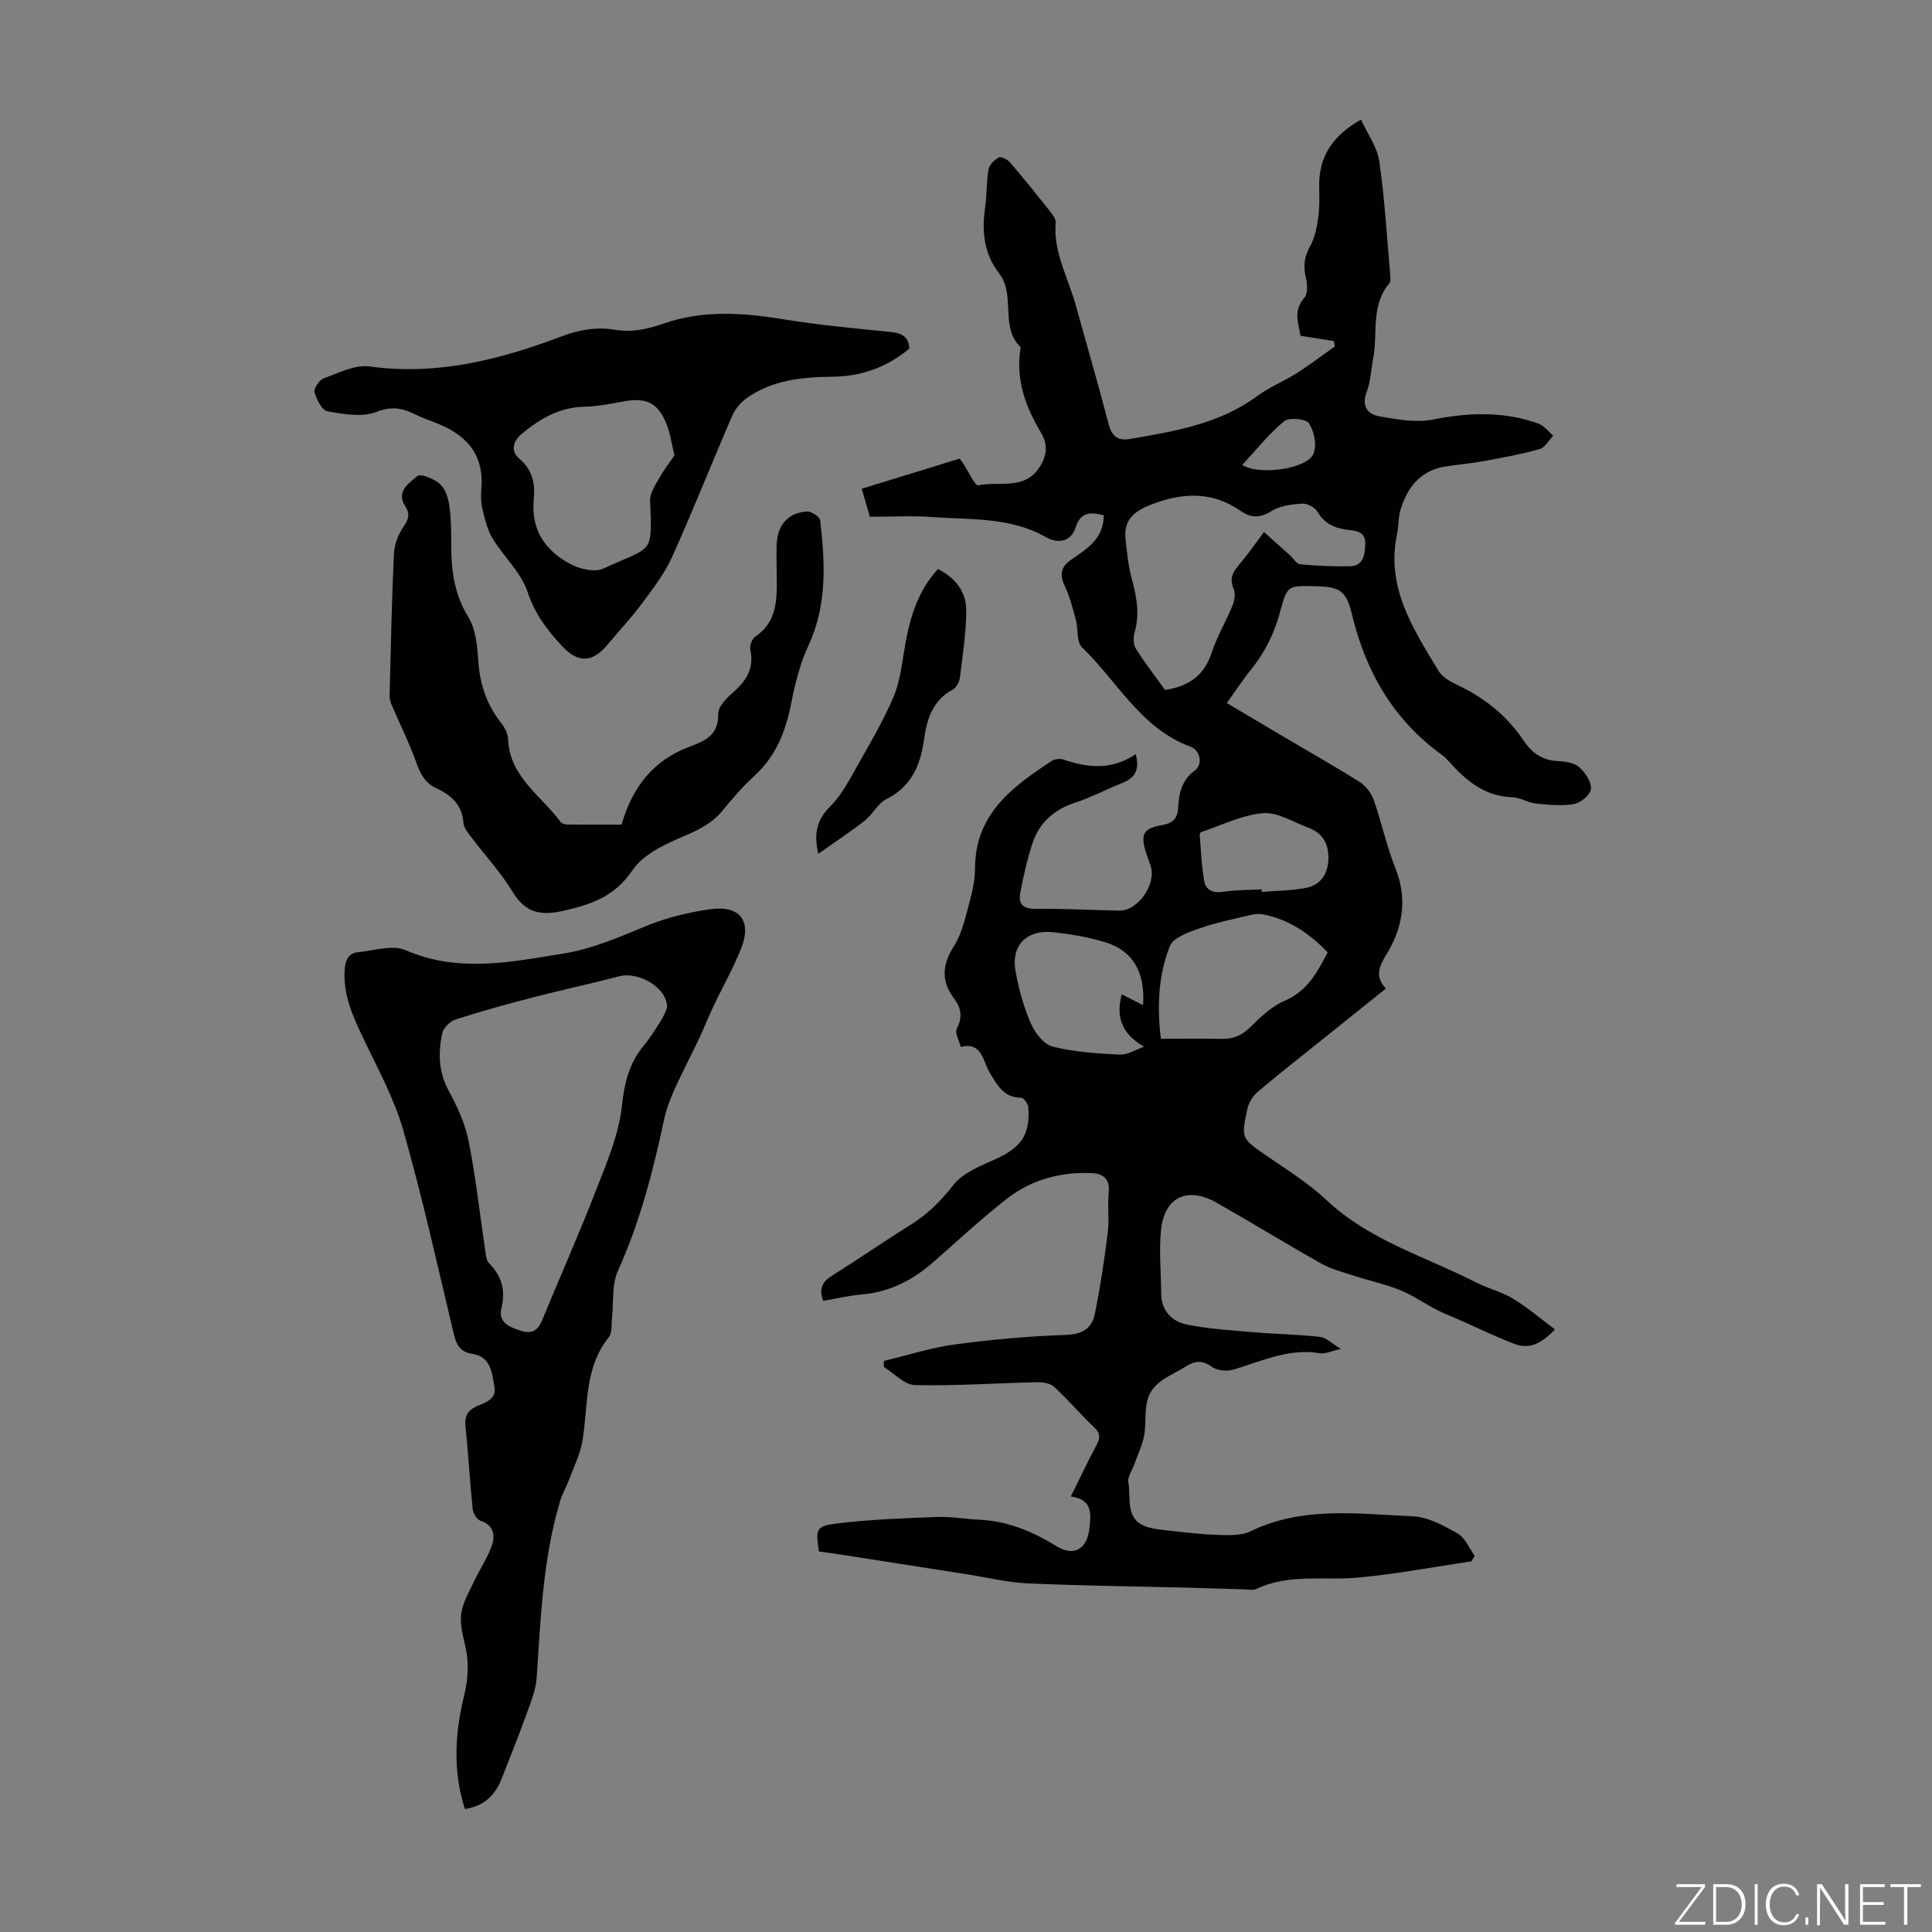
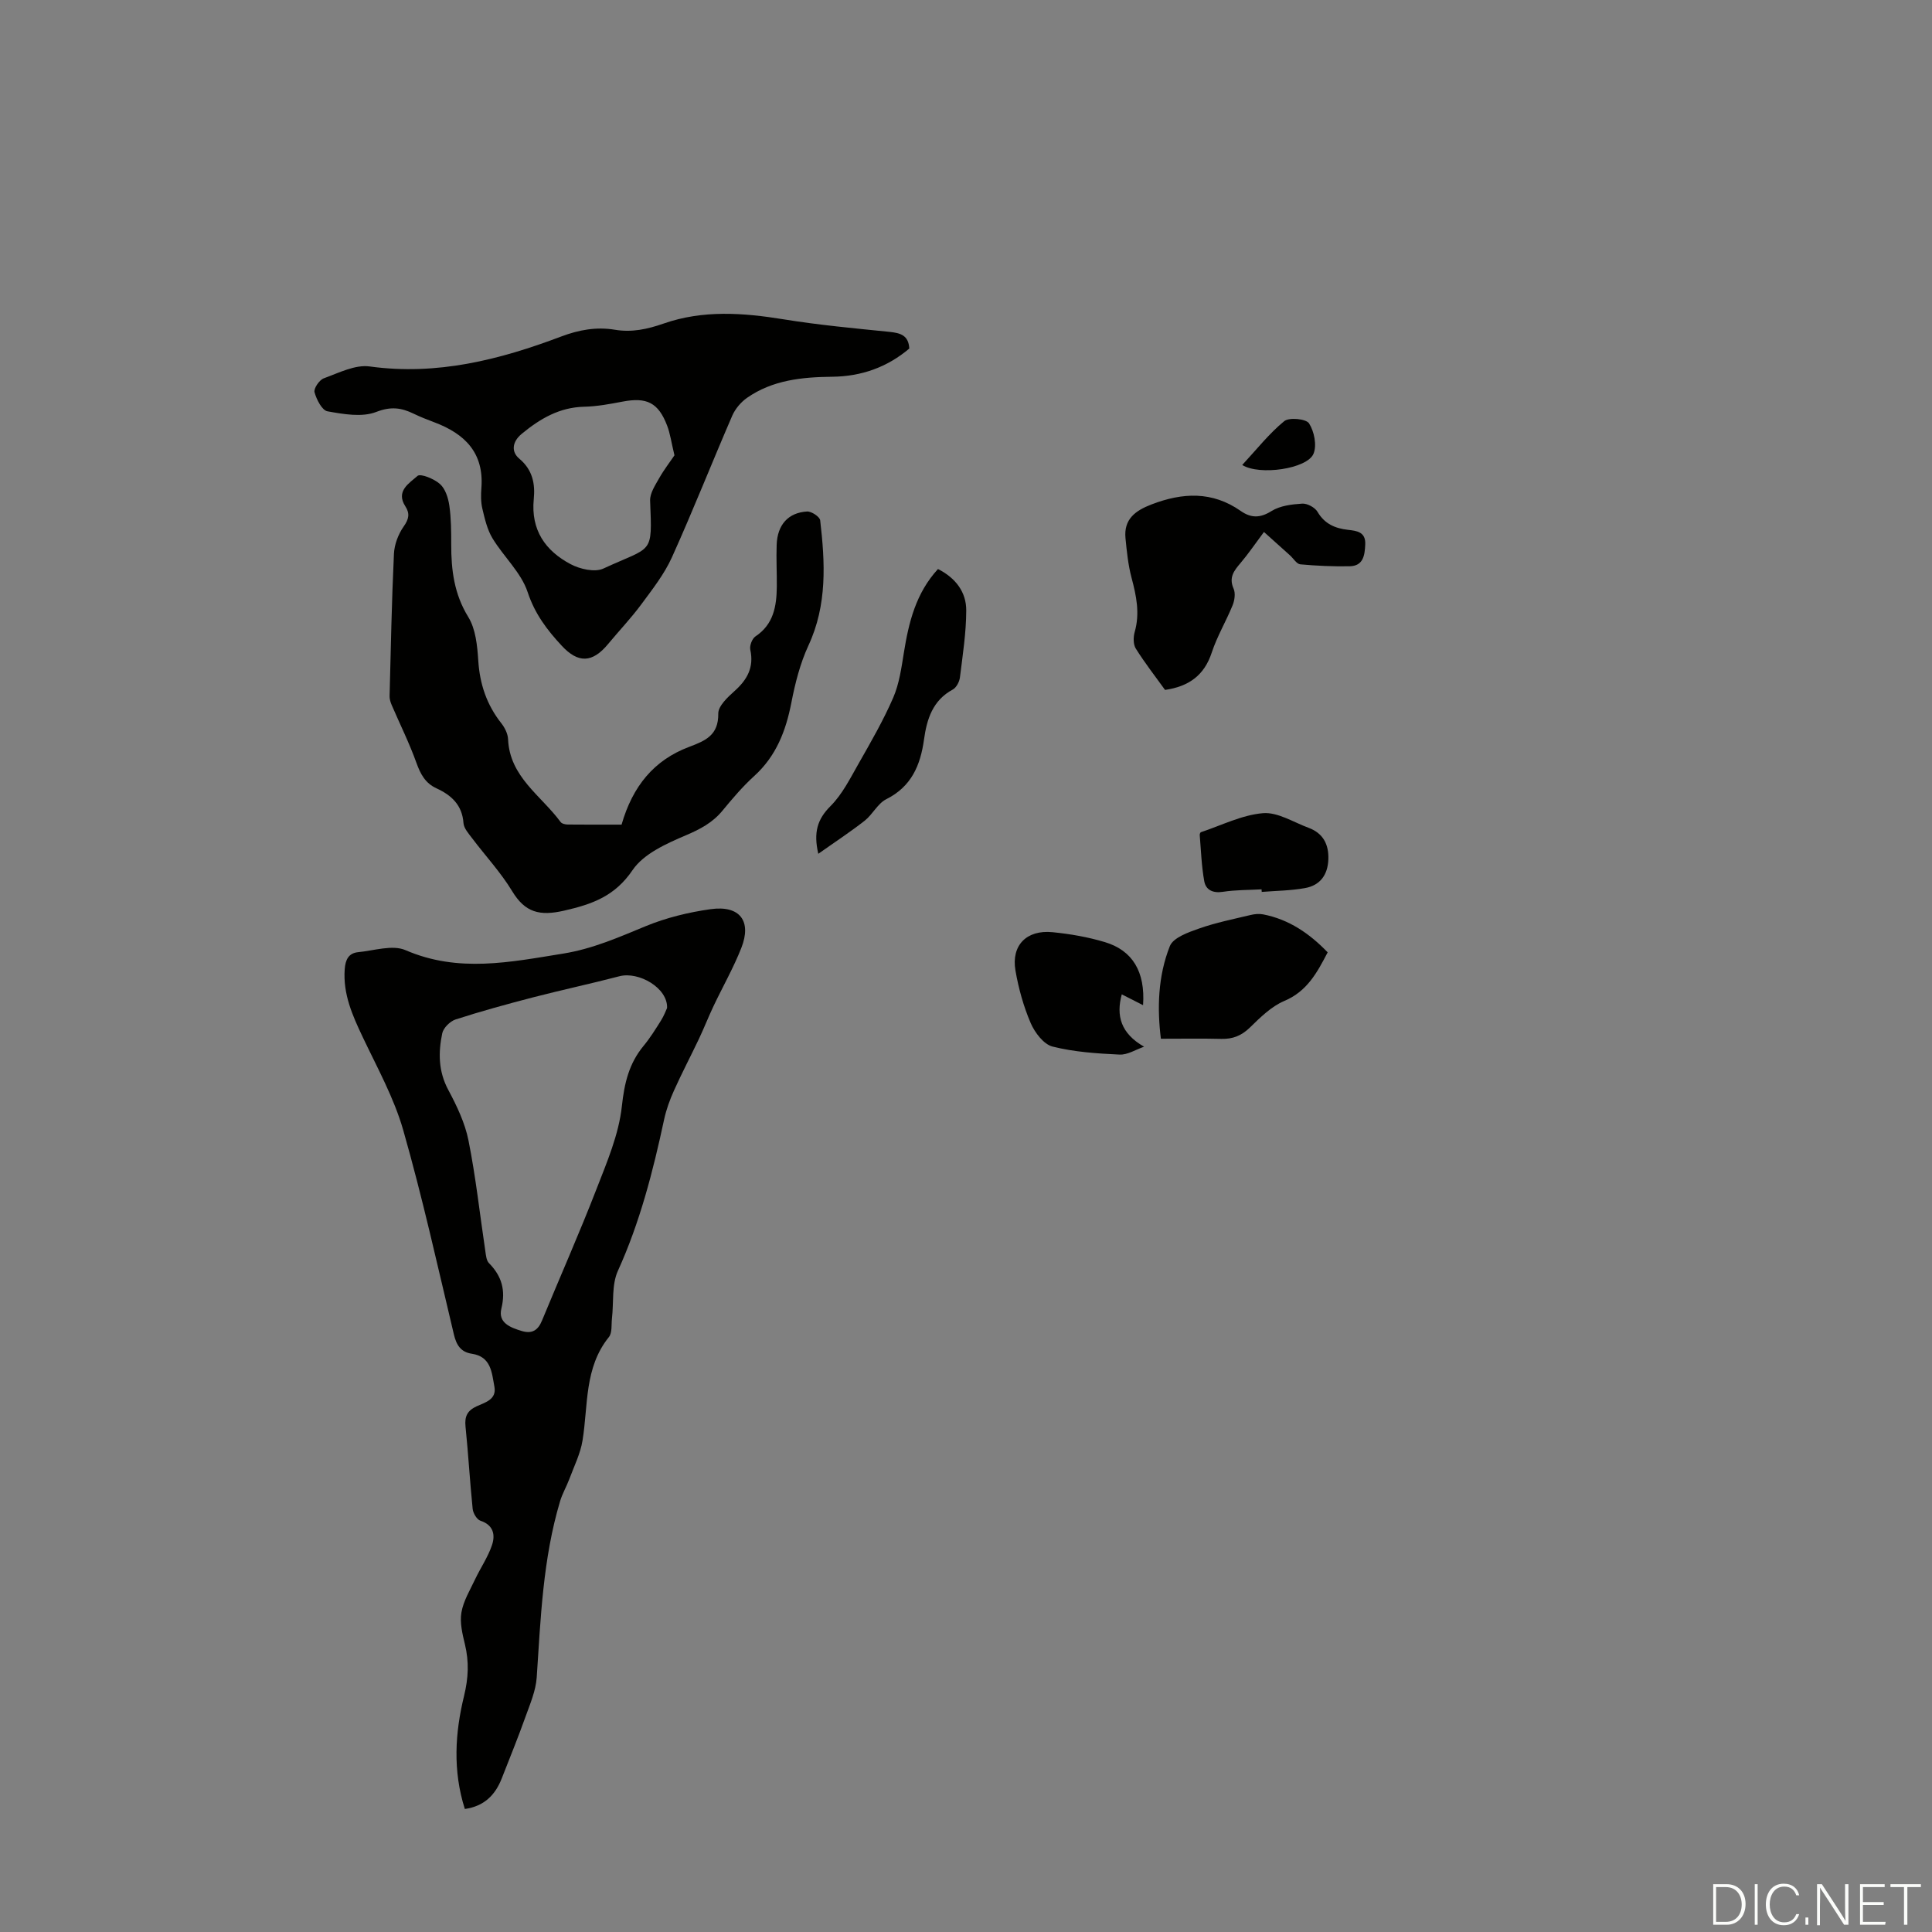
<svg xmlns="http://www.w3.org/2000/svg" enable-background="new 0 0 400 400" viewBox="0 0 400 400">
  <rect x="0" y="0" width="400" height="400" fill="#808080" stroke="none" />
  <g fill="#fbfcfa">
-     <path d="m346.9 398 5.4-7.3h-5.2v-.6h5.9v.6l-5.4 7.2h5.5l-.1.6h-6.2v-.5z" />
    <path d="m354.7 390.1h2.8c2.3 0 3.9 1.6 3.9 4.1s-1.6 4.3-3.9 4.3h-2.8zm.6 7.8h2c2.2 0 3.3-1.6 3.3-3.6 0-1.8-1-3.6-3.3-3.6h-2z" />
    <path d="m363.9 390.1v8.4h-.6v-8.4z" />
    <path d="m372.5 396.3c-.4 1.3-1.4 2.3-3.2 2.3-2.4 0-3.7-1.9-3.7-4.3 0-2.3 1.2-4.3 3.7-4.3 1.8 0 2.9 1 3.2 2.4h-.6c-.4-1.1-1.1-1.8-2.5-1.8-2.1 0-3 1.9-3 3.7s.9 3.7 3 3.7c1.4 0 2.1-.7 2.5-1.7z" />
    <path d="m373.8 398.5v-1.5h.6v1.5z" />
    <path d="m376.2 398.5v-8.4h1c1.3 2 4.4 6.7 4.9 7.6-.1-1.2-.1-2.4-.1-3.8v-3.8h.7v8.4h-.9c-1.2-1.9-4.4-6.8-5-7.7.1 1.1 0 2.3 0 3.9v3.9h-.6z" />
    <path d="m390 394.4h-4.3v3.5h4.7l-.1.6h-5.2v-8.4h5.1v.6h-4.5v3.1h4.3z" />
    <path d="m394.2 390.7h-2.8v-.6h6.3v.6h-2.8v7.8h-.7z" />
  </g>
-   <path d="m170.45 269.32c-1.02-2.61-.11-4.01 1.89-5.26 5.4-3.38 10.65-7.03 16.06-10.39 3.56-2.21 6.36-4.94 8.96-8.3 1.94-2.51 5.54-3.94 8.63-5.33 5.37-2.42 7.3-4.99 6.92-10.75-.05-.74-.96-2.02-1.48-2.02-3.68-.02-4.95-2.61-6.55-5.25-1.38-2.27-1.5-6.37-5.97-5.27-.31-1.29-1.27-2.91-.81-3.8 1.22-2.36.92-4.24-.56-6.21-2.67-3.56-2.54-6.92-.08-10.77 1.67-2.61 2.37-5.89 3.21-8.95.65-2.36 1.19-4.84 1.2-7.27.04-11.23 7.76-16.89 15.91-22.23.63-.41 1.76-.49 2.49-.24 5.07 1.75 10.03 2.16 14.87-1.15.84 3.18-.1 4.9-2.71 5.94-3.32 1.32-6.5 3.03-9.88 4.13-4.41 1.44-7.41 4.19-8.82 8.48-1.08 3.27-1.81 6.67-2.48 10.06-.44 2.25.38 3.45 3.06 3.42 5.81-.06 11.63.26 17.45.37 3.89.07 7.75-5.56 6.44-9.34-.29-.85-.62-1.68-.89-2.53-1.24-3.92-.67-5.15 3.29-5.83 2.3-.4 3.21-1.43 3.33-3.67.17-2.94.73-5.64 3.43-7.62 1.71-1.26 1.19-4.17-.88-4.94-10.31-3.81-15.16-13.55-22.47-20.59-1.16-1.12-.76-3.79-1.27-5.69-.64-2.39-1.26-4.83-2.31-7.05-1.13-2.38-.72-3.96 1.38-5.42 3.21-2.22 6.71-4.28 6.71-9.17-2.5-.66-4.77-.77-5.75 2.34-1.11 3.56-4.12 3.39-6.19 2.21-7.42-4.24-15.58-3.58-23.54-4.18-4.2-.31-8.44-.06-12.94-.06-.55-1.88-1.07-3.66-1.69-5.8 6.82-2.1 13.51-4.15 20.29-6.24.29.41.54.75.78 1.11 1.04 1.55 2.39 4.57 3.05 4.43 4.25-.94 9.46 1.07 12.6-3.63 1.56-2.33 1.95-4.67.43-7.22-3.15-5.28-5.26-10.85-4.32-17.18.03-.22.1-.55-.01-.66-4.3-4.26-.83-10.69-4.43-15.29-3-3.84-3.58-8.52-2.86-13.37.39-2.65.26-5.38.71-8.02.17-.97 1.21-2.02 2.13-2.52.47-.26 1.81.41 2.33 1.02 2.84 3.31 5.58 6.72 8.29 10.14.53.67 1.22 1.57 1.16 2.31-.5 6.19 2.6 11.47 4.17 17.13 2.26 8.18 4.65 16.33 6.78 24.55.67 2.58 1.92 3.57 4.47 3.13 9.26-1.59 18.51-3.11 26.39-8.93 2.5-1.84 5.48-3.02 8.12-4.7 2.7-1.72 5.26-3.67 7.87-5.52-.07-.37-.13-.75-.2-1.12-2.15-.34-4.3-.68-6.92-1.09-.28-2.32-1.66-5.05.82-7.89.73-.83.64-2.75.33-4.02-.59-2.42-.39-4.44.87-6.67.99-1.75 1.38-3.93 1.67-5.97.3-2.09.23-4.25.19-6.37-.1-6.09 2.69-10.44 8.65-13.84 1.34 2.92 3.37 5.66 3.8 8.64 1.13 7.83 1.58 15.75 2.27 23.64.05.55.09 1.28-.21 1.64-3.84 4.53-2.35 10.18-3.3 15.31-.45 2.42-.54 4.97-1.39 7.23-1.11 2.95.29 4.56 2.63 4.97 3.65.65 7.57 1.37 11.1.67 7.43-1.47 14.64-1.73 21.8.82 1.18.42 2.08 1.65 3.11 2.51-.92.96-1.69 2.47-2.79 2.78-3.74 1.06-7.58 1.76-11.41 2.47-2.63.49-5.32.72-7.97 1.12-5.17.77-7.97 4.18-9.41 8.85-.52 1.68-.42 3.55-.78 5.3-2.28 10.96 3.39 19.52 8.6 28.17.74 1.22 2.26 2.15 3.63 2.79 5.69 2.67 10.47 6.38 13.97 11.63 1.71 2.56 3.9 4.14 7.13 4.28 1.52.06 3.36.34 4.41 1.26 1.25 1.09 2.53 3.02 2.43 4.5-.08 1.16-2.11 2.88-3.49 3.12-2.57.46-5.31.17-7.94-.1-1.64-.17-3.21-1.25-4.83-1.3-5.79-.17-9.66-3.5-13.22-7.48-.37-.42-.76-.84-1.21-1.16-10.17-7.31-15.98-17.34-18.84-29.4-1.14-4.81-2.66-5.56-7.65-5.66-5.58-.12-5.71-.15-7.16 5.24-1.18 4.4-3.06 8.34-5.93 11.88-1.75 2.16-3.27 4.51-5.11 7.08 3.98 2.37 7.79 4.64 11.6 6.89 5.3 3.13 10.66 6.15 15.86 9.43 1.27.8 2.43 2.28 2.93 3.7 1.64 4.63 2.64 9.5 4.46 14.05 2.61 6.52 1.61 12.45-1.93 18.17-1.38 2.23-2.33 4.35-.01 6.88-4.49 3.6-8.83 7.09-13.18 10.57-4.45 3.57-8.96 7.09-13.31 10.77-1 .84-1.87 2.2-2.15 3.47-1.38 6.24-1.26 6.19 3.97 9.81 4.22 2.92 8.67 5.66 12.38 9.16 8.9 8.39 20.48 11.68 30.96 17.05 2.48 1.27 5.3 1.93 7.66 3.36 2.98 1.8 5.65 4.11 8.68 6.37-2.77 2.96-5.32 4.17-8.34 3.02-3.83-1.46-7.53-3.27-11.29-4.93-1.63-.72-3.3-1.35-4.88-2.17-2.54-1.31-4.92-2.99-7.55-4.06-3.04-1.23-6.29-1.92-9.42-2.93-2.31-.75-4.73-1.35-6.82-2.52-7.31-4.11-14.46-8.51-21.75-12.65-6.03-3.42-10.81-1.16-11.5 5.63-.44 4.31.01 8.7.03 13.06.01 3.74 2.22 5.96 5.5 6.59 4.55.87 9.21 1.17 13.84 1.56 4.52.38 9.06.44 13.56.95 1.25.14 2.39 1.34 4.32 2.49-2.06.45-3.27 1.08-4.34.9-6.42-1.1-12.04 1.62-17.9 3.38-1.36.41-3.4.22-4.49-.57-1.99-1.45-3.48-1.28-5.39-.07-3.16 2.01-7.2 3.1-8.07 7.44-.45 2.26-.14 4.68-.58 6.94-.4 2.07-1.36 4.03-2.08 6.03-.42 1.18-1.36 2.46-1.17 3.53.62 3.46-.87 8.04 4.31 9.4 1.18.31 2.4.46 3.62.59 3.43.35 6.85.82 10.29.92 2.37.07 5.06.24 7.07-.73 10.87-5.28 22.35-3.58 33.65-3.1 3.15.14 6.4 1.94 9.26 3.57 1.54.88 2.36 3.02 3.51 4.59-.22.38-.44.77-.66 1.15-7.8 1.16-15.57 2.64-23.41 3.37-7.06.66-14.34-.88-21.14 2.36-.64.3-1.52.11-2.29.09-3.98-.11-7.95-.26-11.93-.36-11.05-.28-22.11-.4-33.15-.89-4.2-.19-8.36-1.23-12.53-1.88-8.61-1.34-17.21-2.69-25.82-4.03-1.64-.25-3.28-.47-4.84-.69-.69-4.68-.66-5.27 3.81-5.81 6.85-.84 13.79-1.08 20.7-1.34 2.89-.11 5.8.44 8.7.57 5.87.27 11.03 2.43 15.97 5.48 3.55 2.19 6.28.66 6.79-3.48.38-3.12.75-6.22-3.81-6.81 1.88-3.8 3.48-7.24 5.28-10.57.81-1.5.87-2.49-.46-3.75-2.83-2.7-5.39-5.7-8.26-8.36-.78-.73-2.27-1-3.43-.98-8.48.19-16.96.79-25.43.6-2.17-.05-4.29-2.45-6.43-3.77.01-.41.02-.83.03-1.24 4.91-1.17 9.78-2.75 14.76-3.42 7.63-1.03 15.34-1.7 23.04-1.97 3.33-.12 5.25-1.41 5.84-4.25 1.15-5.56 1.98-11.19 2.69-16.82.35-2.76-.07-5.61.21-8.38.29-2.85-1.15-3.94-3.57-4.04-6.45-.27-12.48 1.35-17.56 5.34-5.19 4.07-10.05 8.56-15 12.93-4.3 3.8-9.11 6.35-14.94 6.85-2.63.22-5.25.85-8.03 1.32zm70.76-126.48c4.96-.72 8.13-3.04 9.67-7.74 1.11-3.37 2.98-6.49 4.32-9.79.42-1.03.62-2.49.2-3.44-1.04-2.35.12-3.75 1.48-5.35 1.53-1.8 2.87-3.78 4.81-6.38 1.58 1.42 3.49 3.13 5.39 4.84.71.64 1.37 1.79 2.14 1.86 3.39.31 6.8.46 10.2.4 2.86-.06 3.14-2.29 3.24-4.54.11-2.57-1.74-2.8-3.56-3-2.67-.31-4.84-1.21-6.32-3.73-.53-.91-2.12-1.76-3.16-1.7-2.17.14-4.6.43-6.37 1.54-2.37 1.48-4.23 1.47-6.37-.02-5.89-4.13-12.06-3.82-18.48-1.35-3.34 1.28-5.76 3.05-5.38 6.98.27 2.76.55 5.56 1.26 8.22.99 3.72 1.75 7.34.65 11.19-.31 1.07-.32 2.59.23 3.46 1.88 3 4.08 5.81 6.05 8.55zm33.67 54.33c-3.76-3.9-8.01-6.82-13.37-7.86-.83-.16-1.76-.07-2.59.13-3.58.86-7.21 1.58-10.66 2.8-2.23.78-5.34 1.88-6.05 3.63-2.49 6.25-2.64 12.94-1.86 19.19 4.49 0 8.5-.07 12.52.03 2.38.06 4.19-.67 5.94-2.38 2.13-2.08 4.42-4.34 7.08-5.47 4.7-1.97 6.78-5.82 8.99-10.07zm-38.22 10.94c.48-6.93-2.18-11.34-7.92-13.06-3.5-1.05-7.18-1.69-10.83-2.05-5.38-.53-8.57 2.73-7.67 7.94.64 3.7 1.67 7.42 3.15 10.87.85 1.97 2.69 4.41 4.53 4.87 4.48 1.13 9.22 1.44 13.87 1.66 1.66.08 3.38-1.05 5.08-1.63-4.83-2.76-5.82-6.41-4.62-10.84 1.37.7 2.75 1.4 4.41 2.24zm24.53-23.98c.01.18.03.35.04.53 2.99-.24 6.02-.26 8.95-.79 3.1-.55 4.71-2.69 4.84-5.91.12-3.14-1.08-5.45-4.09-6.57-3.14-1.16-6.41-3.29-9.46-3.03-4.36.37-8.57 2.52-12.84 3.94-.13.04-.25.39-.24.58.27 3.2.37 6.43.94 9.57.33 1.81 1.78 2.51 3.86 2.19 2.63-.41 5.33-.36 8-.51zm-4-87.86c3.59 2.24 13.43.8 14.75-2.31.74-1.74.16-4.64-.92-6.31-.61-.94-4.12-1.29-5.14-.45-3.13 2.57-5.7 5.84-8.69 9.07z" fill="#010100" />
+   <path d="m170.45 269.32zm70.76-126.48c4.96-.72 8.13-3.04 9.67-7.74 1.11-3.37 2.98-6.49 4.32-9.79.42-1.03.62-2.49.2-3.44-1.04-2.35.12-3.75 1.48-5.35 1.53-1.8 2.87-3.78 4.81-6.38 1.58 1.42 3.49 3.13 5.39 4.84.71.64 1.37 1.79 2.14 1.86 3.39.31 6.8.46 10.2.4 2.86-.06 3.14-2.29 3.24-4.54.11-2.57-1.74-2.8-3.56-3-2.67-.31-4.84-1.21-6.32-3.73-.53-.91-2.12-1.76-3.16-1.7-2.17.14-4.6.43-6.37 1.54-2.37 1.48-4.23 1.47-6.37-.02-5.89-4.13-12.06-3.82-18.48-1.35-3.34 1.28-5.76 3.05-5.38 6.98.27 2.76.55 5.56 1.26 8.22.99 3.72 1.75 7.34.65 11.19-.31 1.07-.32 2.59.23 3.46 1.88 3 4.08 5.81 6.05 8.55zm33.67 54.33c-3.76-3.9-8.01-6.82-13.37-7.86-.83-.16-1.76-.07-2.59.13-3.58.86-7.21 1.58-10.66 2.8-2.23.78-5.34 1.88-6.05 3.63-2.49 6.25-2.64 12.94-1.86 19.19 4.49 0 8.5-.07 12.52.03 2.38.06 4.19-.67 5.94-2.38 2.13-2.08 4.42-4.34 7.08-5.47 4.7-1.97 6.78-5.82 8.99-10.07zm-38.22 10.94c.48-6.93-2.18-11.34-7.92-13.06-3.5-1.05-7.18-1.69-10.83-2.05-5.38-.53-8.57 2.73-7.67 7.94.64 3.7 1.67 7.42 3.15 10.87.85 1.97 2.69 4.41 4.53 4.87 4.48 1.13 9.22 1.44 13.87 1.66 1.66.08 3.38-1.05 5.08-1.63-4.83-2.76-5.82-6.41-4.62-10.84 1.37.7 2.75 1.4 4.41 2.24zm24.53-23.98c.01.18.03.35.04.53 2.99-.24 6.02-.26 8.95-.79 3.1-.55 4.71-2.69 4.84-5.91.12-3.14-1.08-5.45-4.09-6.57-3.14-1.16-6.41-3.29-9.46-3.03-4.36.37-8.57 2.52-12.84 3.94-.13.04-.25.39-.24.58.27 3.2.37 6.43.94 9.57.33 1.81 1.78 2.51 3.86 2.19 2.63-.41 5.33-.36 8-.51zm-4-87.86c3.59 2.24 13.43.8 14.75-2.31.74-1.74.16-4.64-.92-6.31-.61-.94-4.12-1.29-5.14-.45-3.13 2.57-5.7 5.84-8.69 9.07z" fill="#010100" />
  <path d="m96.24 374.53c-2.53-7.94-2.02-15.81-.17-23.37.92-3.79 1.06-7.08.19-10.71-.52-2.15-1.09-4.49-.73-6.59.4-2.37 1.76-4.61 2.82-6.85 1.13-2.39 2.68-4.63 3.51-7.11.7-2.07.35-4.15-2.39-5.05-.74-.24-1.52-1.56-1.61-2.45-.58-5.68-.9-11.38-1.48-17.06-.21-2.08.36-3.28 2.3-4.18 1.71-.79 4.19-1.38 3.68-4.07-.54-2.87-.66-6.21-4.66-6.81-2.3-.34-3.21-1.8-3.73-4.01-3.37-14.14-6.5-28.34-10.49-42.3-1.91-6.67-5.38-12.92-8.38-19.25-2.13-4.49-4.11-8.91-3.73-14.06.14-1.93.78-3.32 2.76-3.52 3.3-.32 7.12-1.59 9.83-.42 10.94 4.74 21.69 2.47 32.65.71 6.08-.98 11.48-3.37 17.06-5.67 4.26-1.76 8.91-2.89 13.49-3.53 6.02-.83 8.52 2.47 6.32 8.04-1.63 4.13-3.85 8.02-5.76 12.05-1.05 2.21-1.94 4.5-2.99 6.72-1.71 3.6-3.57 7.14-5.2 10.77-.86 1.91-1.59 3.92-2.03 5.96-2.3 10.72-5 21.28-9.57 31.34-1.31 2.88-.85 6.55-1.23 9.85-.15 1.31.08 2.98-.64 3.87-5.12 6.35-4.27 14.09-5.45 21.39-.44 2.75-1.76 5.36-2.74 8.01-.58 1.55-1.44 3-1.91 4.58-3.56 11.9-4.02 24.21-4.84 36.49-.19 2.77-1.38 5.51-2.34 8.19-1.53 4.28-3.25 8.5-4.91 12.74-1.36 3.46-3.67 5.74-7.63 6.3zm41.87-165.83c.18-4.16-5.88-7.62-9.86-6.58-5.93 1.55-11.94 2.83-17.88 4.37-5.39 1.4-10.76 2.87-16.05 4.58-1.14.37-2.52 1.74-2.76 2.87-.83 3.97-.81 7.87 1.25 11.71 1.77 3.31 3.47 6.86 4.19 10.5 1.51 7.55 2.34 15.24 3.48 22.86.13.86.21 1.95.75 2.5 2.66 2.7 3.5 5.62 2.57 9.44-.71 2.92 1.86 3.91 4.23 4.62 2.12.64 3.36-.15 4.18-2.15 3.74-9.07 7.72-18.04 11.27-27.19 2.17-5.6 4.64-11.34 5.27-17.2.52-4.79 1.47-8.83 4.49-12.49 1.35-1.63 2.48-3.45 3.61-5.25.62-.98 1.04-2.12 1.26-2.59z" fill="#010100" />
  <path d="m188.26 72.16c-4.58 3.89-9.96 5.78-15.95 5.84-6.24.07-12.33.67-17.62 4.35-1.28.89-2.46 2.28-3.08 3.7-4.22 9.74-8.11 19.62-12.48 29.3-1.58 3.51-4.05 6.65-6.36 9.78-2.12 2.87-4.6 5.46-6.88 8.22-3.24 3.91-6.18 4.02-9.59.34-3.03-3.26-5.56-6.58-7.05-11.08-1.34-4.07-4.98-7.35-7.29-11.17-1.09-1.8-1.59-4.02-2.09-6.11-.33-1.39-.31-2.91-.2-4.35.54-7.25-3.45-11.17-9.7-13.53-1.46-.55-2.93-1.12-4.33-1.8-2.56-1.24-4.71-1.54-7.75-.36-2.94 1.14-6.77.46-10.08-.13-1.14-.2-2.28-2.44-2.69-3.95-.21-.77.99-2.54 1.91-2.88 3.09-1.12 6.49-2.88 9.51-2.46 13.92 1.92 26.89-1.38 39.65-6.2 3.66-1.38 7.27-2.04 11.12-1.4 3.5.59 6.73-.11 10.11-1.29 8.11-2.83 16.43-2.23 24.81-.87 7.27 1.18 14.62 1.86 21.95 2.6 2.24.24 3.93.7 4.08 3.45zm-48.62 22.11c-.65-2.69-.88-4.48-1.51-6.13-1.82-4.78-4.22-5.95-9.24-4.99-2.62.5-5.29 1-7.95 1.06-5.12.12-9.11 2.47-12.91 5.6-2.08 1.71-2.15 3.79-.54 5.13 2.82 2.35 3.33 5.29 3.02 8.41-.62 6.38 2.39 10.68 7.62 13.45 1.94 1.03 5.02 1.74 6.8.91 10.25-4.75 10.12-2.66 9.67-14.05-.06-1.55 1.07-3.22 1.9-4.7 1.02-1.79 2.29-3.42 3.14-4.69z" fill="#010100" />
  <path d="m128.69 170.73c2.3-8.01 6.75-13.37 13.97-16.09 3.41-1.29 6.11-2.41 6.05-6.9-.02-1.56 1.94-3.39 3.37-4.67 2.64-2.36 4.05-4.91 3.26-8.56-.18-.83.38-2.29 1.07-2.75 3.76-2.5 4.37-6.25 4.42-10.26.03-2.91-.14-5.82-.03-8.72.15-4.12 2.38-6.65 6.3-6.88.9-.05 2.63 1.09 2.71 1.83 1.02 8.78 1.48 17.49-2.43 25.91-1.71 3.69-2.75 7.79-3.53 11.81-1.14 5.87-3.15 11.09-7.7 15.22-2.39 2.17-4.51 4.67-6.57 7.17-2.05 2.49-4.6 3.83-7.58 5.1-4.03 1.72-8.74 3.82-11.03 7.2-3.68 5.43-8.36 7.07-14.22 8.41-5.01 1.14-8.03.39-10.71-4.04-2.36-3.9-5.53-7.3-8.29-10.96-.73-.97-1.71-2.05-1.79-3.14-.27-3.75-2.51-5.78-5.6-7.2-2.31-1.06-3.31-2.95-4.15-5.29-1.46-4.07-3.4-7.96-5.11-11.94-.25-.58-.46-1.25-.44-1.87.25-9.81.44-19.63.9-29.44.09-1.94.9-4.08 2.02-5.67 1.09-1.54 1.3-2.69.35-4.16-2.07-3.19.85-4.82 2.5-6.3.62-.56 3.47.6 4.67 1.68 1.11.99 1.7 2.88 1.93 4.46.38 2.64.39 5.35.39 8.03-.01 5.3.6 10.27 3.53 15.03 1.54 2.5 1.87 5.96 2.07 9.02.31 4.88 1.75 9.15 4.77 12.98.72.91 1.35 2.17 1.4 3.3.33 7.83 6.86 11.68 10.87 17.14.26.36.98.53 1.49.53 3.77.04 7.56.02 11.14.02z" fill="#010100" />
  <path d="m194.2 117.81c3.67 1.86 5.86 4.78 5.85 8.57-.01 4.63-.74 9.27-1.31 13.89-.11.9-.74 2.09-1.48 2.49-4.16 2.24-5.37 6.14-5.95 10.32-.74 5.35-2.59 9.76-7.81 12.38-1.79.9-2.83 3.16-4.48 4.46-3 2.35-6.21 4.45-9.6 6.85-1.02-4.42-.2-7.15 2.51-9.86 2.46-2.45 4.1-5.78 5.86-8.86 2.53-4.45 5.1-8.9 7.13-13.58 1.26-2.9 1.71-6.19 2.22-9.36 1.01-6.27 2.47-12.29 7.06-17.3z" fill="#010100" />
</svg>